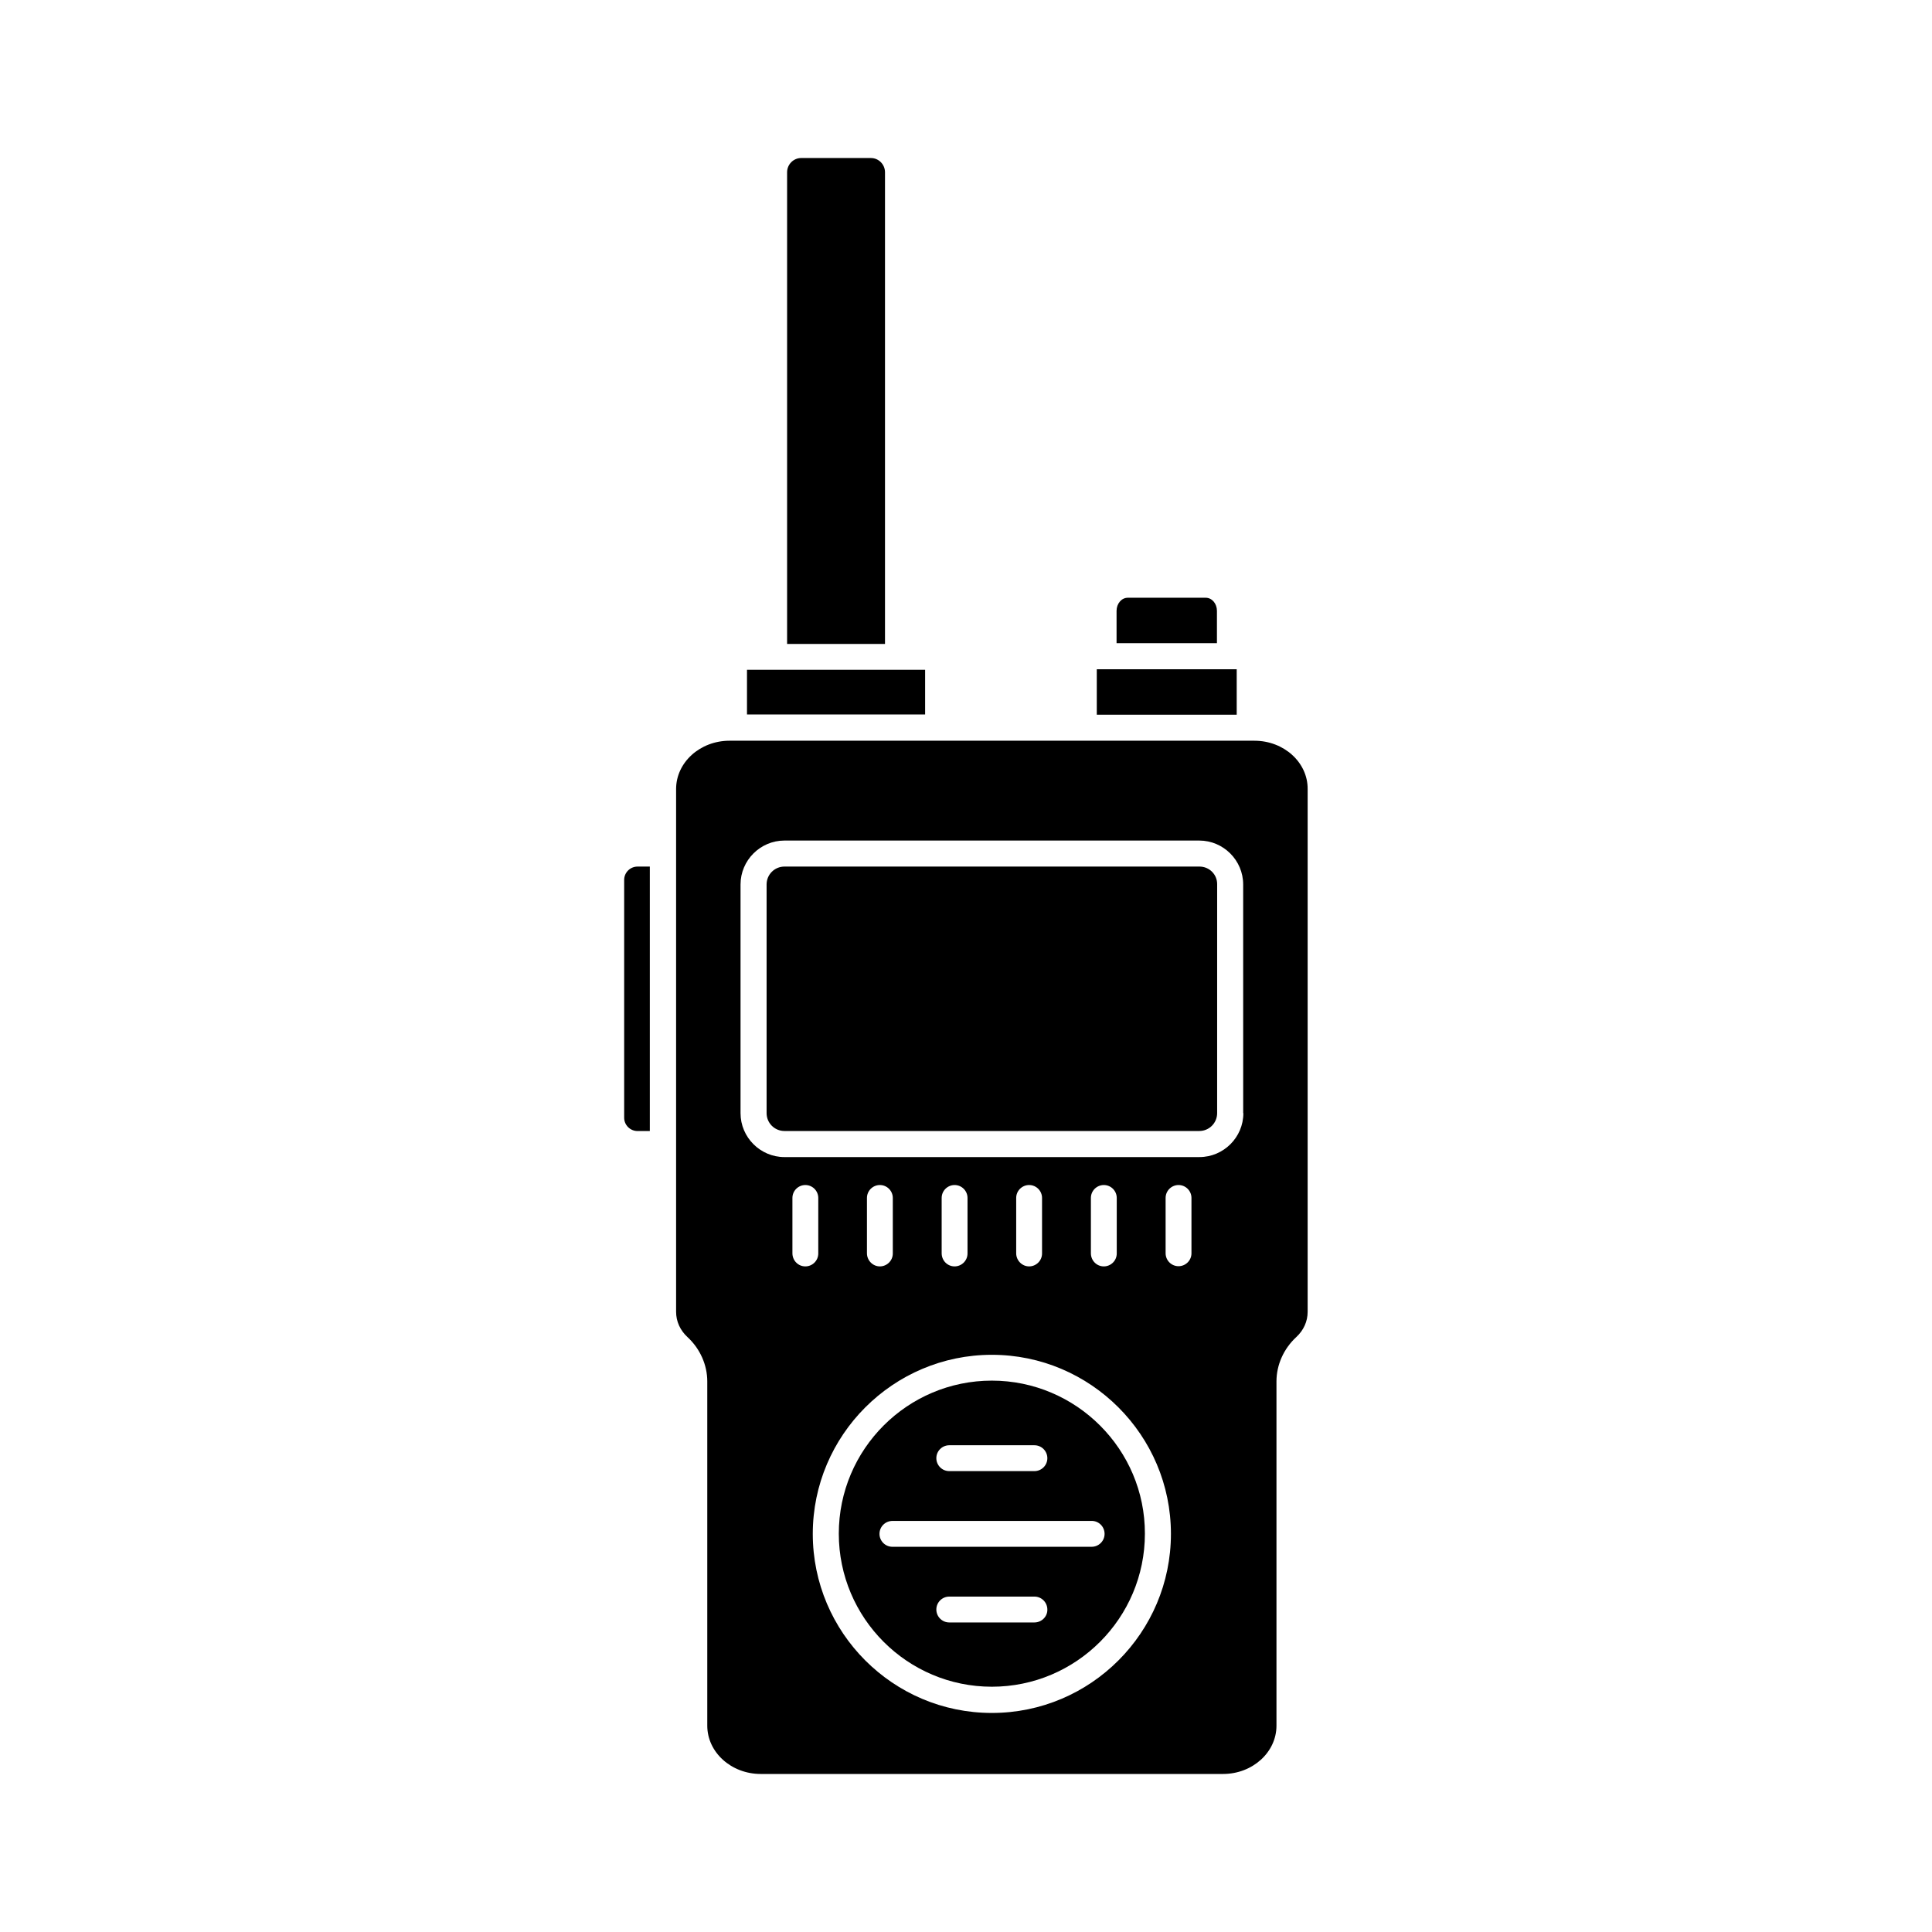
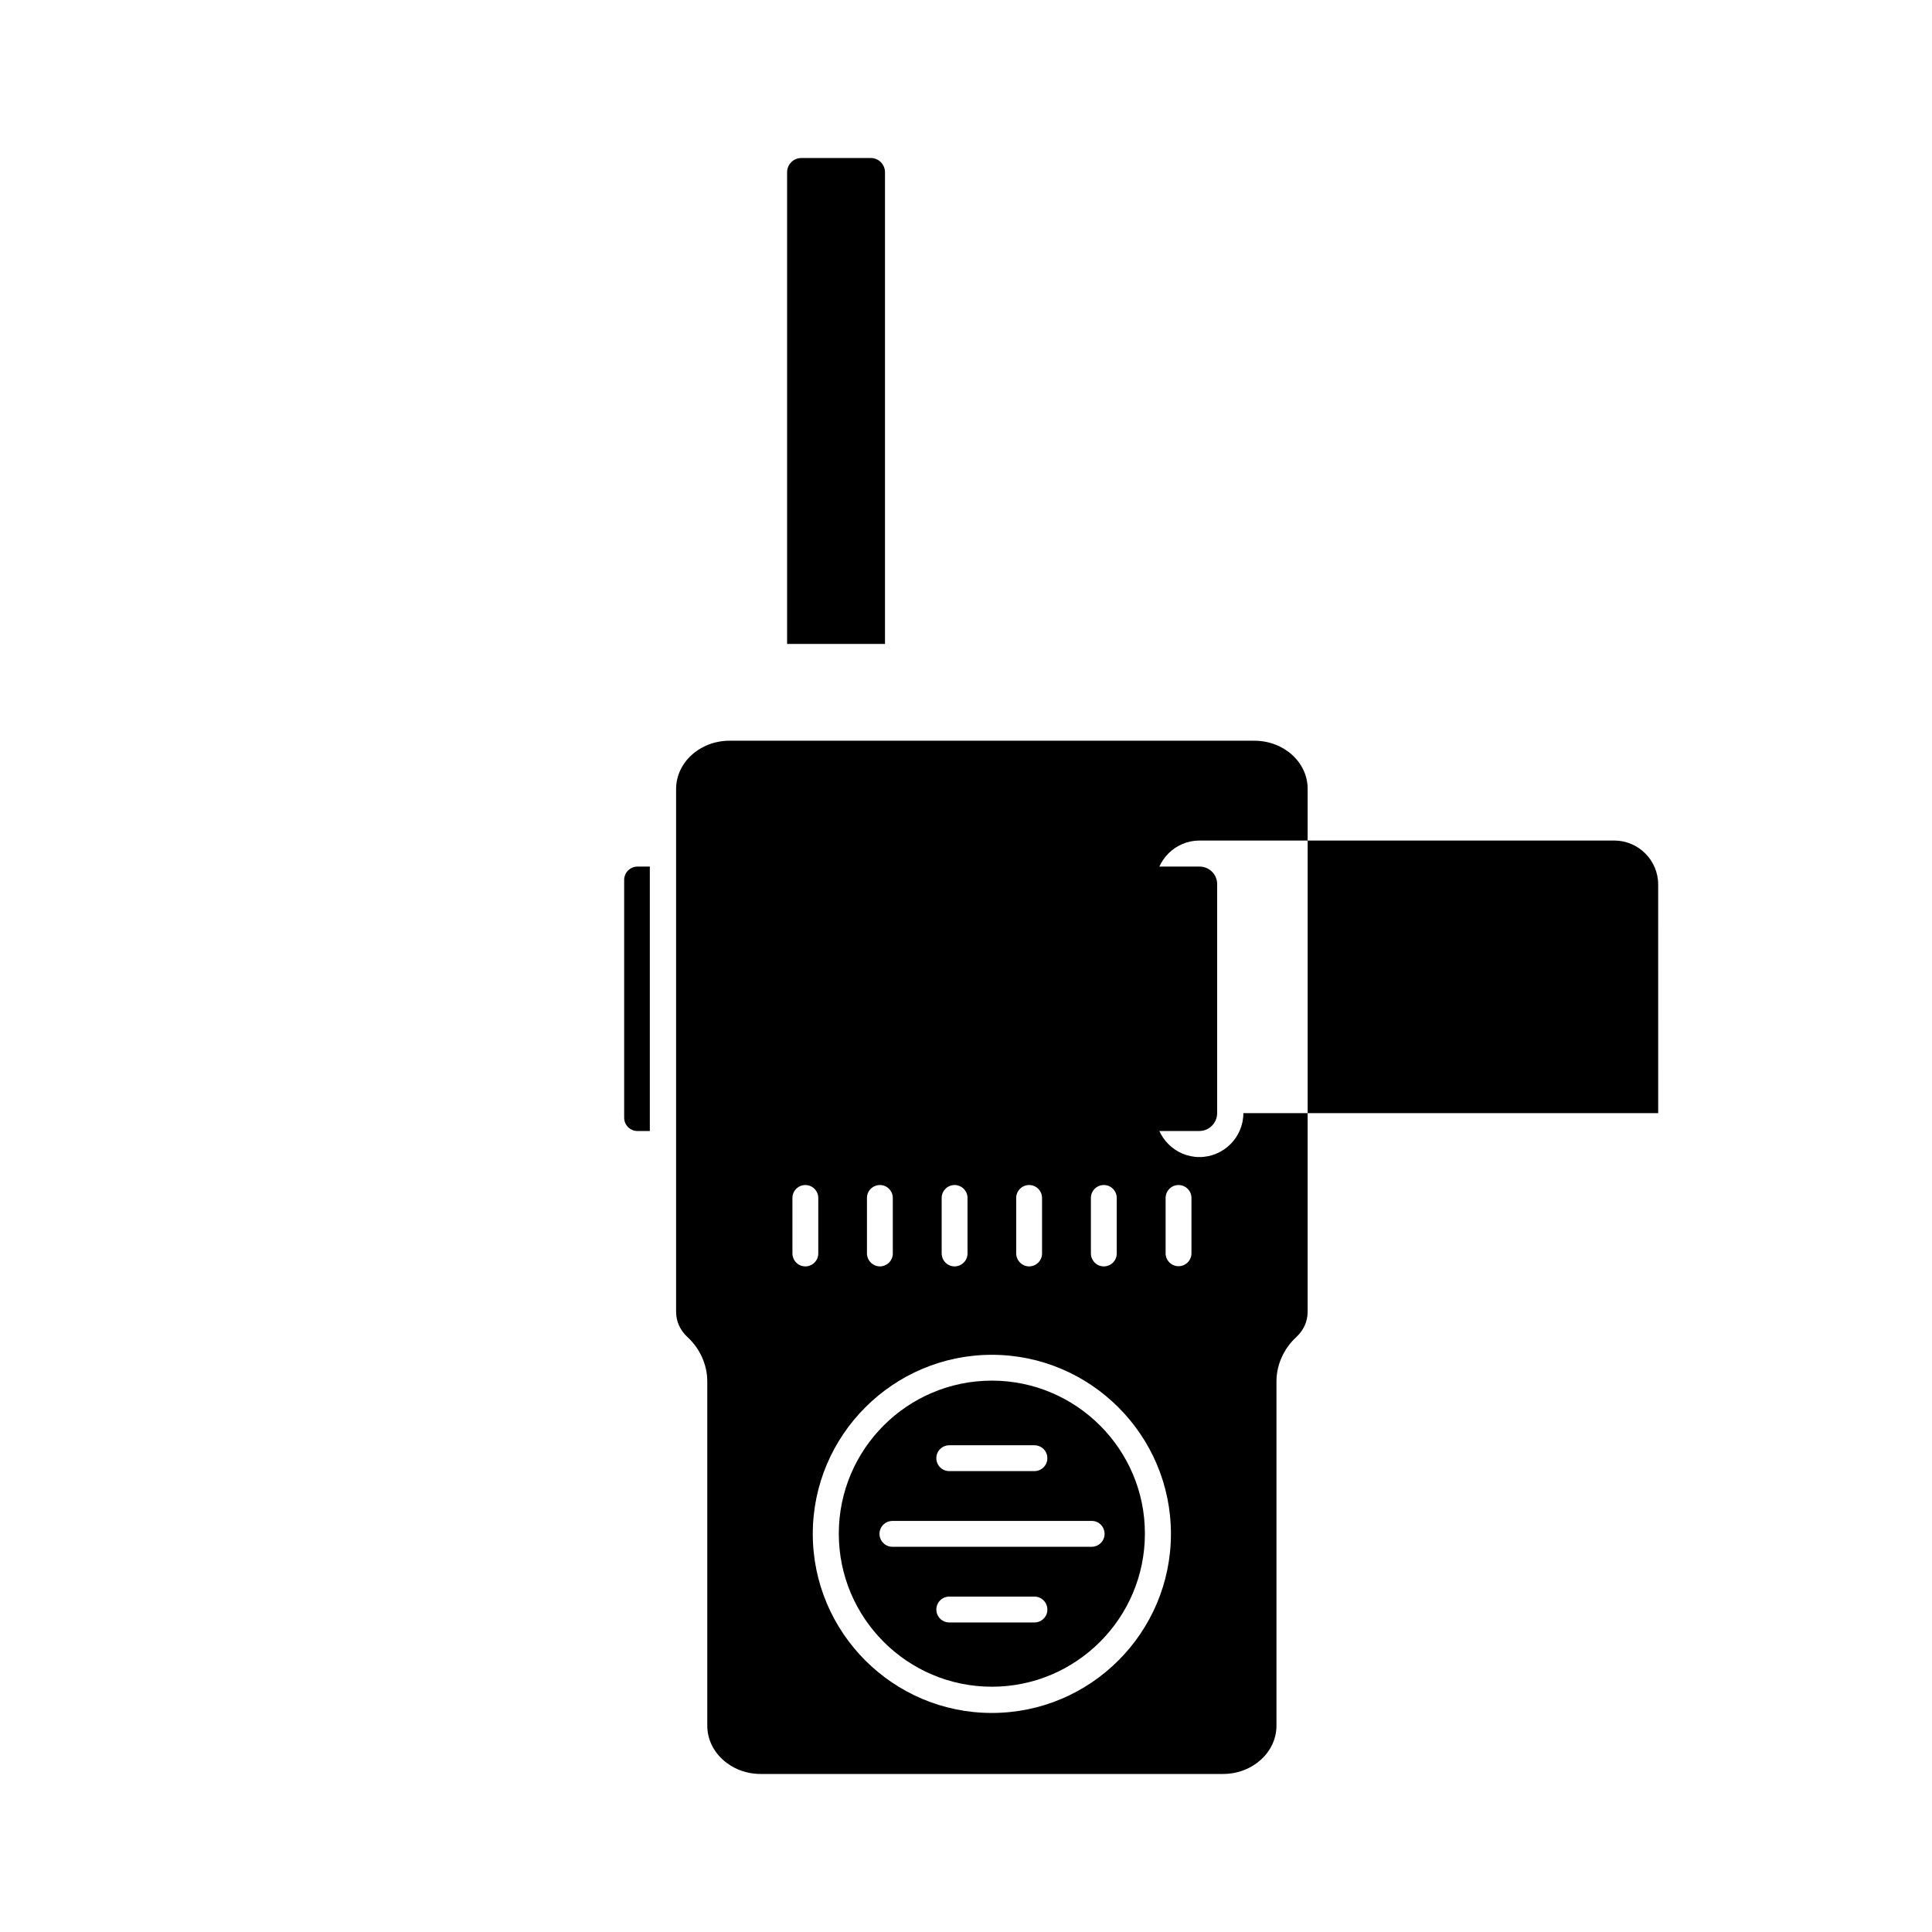
<svg xmlns="http://www.w3.org/2000/svg" fill="#000000" width="800px" height="800px" version="1.1" viewBox="144 144 512 512">
  <g>
-     <path d="m341.96 321.5h47.207v11.84h-47.207z" />
    <path d="m374.81 185.88h-0.051-18.391-0.051c-2.066 0-3.727 1.715-3.727 3.777v125h25.945v-125c0-2.062-1.66-3.777-3.727-3.777z" />
    <path d="m309.41 377.18v63.027c0 1.965 1.613 3.527 3.527 3.527h3.273v-70.082h-3.273c-1.914 0-3.527 1.562-3.527 3.527z" />
    <path d="m406.85 509.88c-22.371 0-40.559 18.188-40.559 40.559s18.188 40.559 40.559 40.559c22.371 0 40.559-18.188 40.559-40.559 0.047-22.32-18.191-40.559-40.559-40.559zm-11.285 17.129h22.57c1.914 0 3.426 1.562 3.426 3.426 0 1.914-1.562 3.426-3.426 3.426h-22.57c-1.914 0-3.426-1.562-3.426-3.426 0-1.914 1.559-3.426 3.426-3.426zm22.57 46.957h-22.57c-1.914 0-3.426-1.562-3.426-3.426 0-1.914 1.562-3.426 3.426-3.426h22.57c1.914 0 3.426 1.562 3.426 3.426 0.051 1.863-1.512 3.426-3.426 3.426zm18.59-23.477c0 1.914-1.562 3.426-3.426 3.426h-52.801c-1.914 0-3.426-1.562-3.426-3.426 0-1.914 1.562-3.426 3.426-3.426l52.75-0.004c1.914-0.047 3.477 1.512 3.477 3.43z" />
-     <path d="m434.66 321.36h37.082v12.043h-37.082z" />
-     <path d="m463.53 302.41h-20.656c-1.664 0-2.973 1.562-2.973 3.477v8.566h26.602v-8.566c0-1.914-1.309-3.477-2.973-3.477z" />
-     <path d="m476.43 340.3h-139.1c-7.809 0-14.156 5.742-14.156 12.797v138.55c0 2.519 1.059 4.887 3.023 6.699 3.324 3.074 5.238 7.356 5.238 11.738v91.238c0 7.055 6.348 12.797 14.156 12.797h122.53c7.809 0 14.156-5.742 14.156-12.797v-91.234c0-4.383 1.914-8.664 5.238-11.738 1.965-1.812 3.023-4.18 3.023-6.699v-138.55c0.051-7.059-6.297-12.801-14.105-12.801zm-122.43 135.83v-14.66c0-1.914 1.562-3.426 3.426-3.426 1.914 0 3.426 1.562 3.426 3.426v14.711c0 1.914-1.562 3.426-3.426 3.426-1.914 0-3.426-1.562-3.426-3.477zm52.852 121.82c-26.199 0-47.457-21.312-47.457-47.457 0-26.148 21.312-47.457 47.457-47.457 26.148 0 47.457 21.312 47.457 47.457s-21.262 47.457-47.457 47.457zm-33.102-121.82v-14.66c0-1.914 1.562-3.426 3.426-3.426 1.914 0 3.426 1.562 3.426 3.426v14.711c0 1.914-1.562 3.426-3.426 3.426s-3.426-1.562-3.426-3.477zm19.801 0v-14.66c0-1.914 1.562-3.426 3.426-3.426 1.914 0 3.426 1.562 3.426 3.426v14.711c0 1.914-1.562 3.426-3.426 3.426-1.914 0-3.426-1.562-3.426-3.477zm19.75 0v-14.66c0-1.914 1.562-3.426 3.426-3.426 1.914 0 3.426 1.562 3.426 3.426v14.711c0 1.914-1.562 3.426-3.426 3.426-1.867 0-3.426-1.562-3.426-3.477zm19.797 0v-14.66c0-1.914 1.562-3.426 3.426-3.426 1.914 0 3.426 1.562 3.426 3.426v14.711c0 1.914-1.562 3.426-3.426 3.426-1.914 0-3.426-1.562-3.426-3.477zm26.652 0c0 1.914-1.562 3.426-3.426 3.426-1.914 0-3.426-1.562-3.426-3.426v-14.66c0-1.914 1.562-3.426 3.426-3.426 1.914 0 3.426 1.562 3.426 3.426zm13.754-37.133c0 6.398-5.238 11.637-11.637 11.637l-109.98 0.004c-6.398 0-11.637-5.238-11.637-11.637v-60.609c0-6.398 5.238-11.637 11.637-11.637h109.93c6.398 0 11.637 5.238 11.637 11.637l0.004 60.605z" />
+     <path d="m476.43 340.3h-139.1c-7.809 0-14.156 5.742-14.156 12.797v138.55c0 2.519 1.059 4.887 3.023 6.699 3.324 3.074 5.238 7.356 5.238 11.738v91.238c0 7.055 6.348 12.797 14.156 12.797h122.53c7.809 0 14.156-5.742 14.156-12.797v-91.234c0-4.383 1.914-8.664 5.238-11.738 1.965-1.812 3.023-4.18 3.023-6.699v-138.55c0.051-7.059-6.297-12.801-14.105-12.801zm-122.43 135.83v-14.66c0-1.914 1.562-3.426 3.426-3.426 1.914 0 3.426 1.562 3.426 3.426v14.711c0 1.914-1.562 3.426-3.426 3.426-1.914 0-3.426-1.562-3.426-3.477zm52.852 121.82c-26.199 0-47.457-21.312-47.457-47.457 0-26.148 21.312-47.457 47.457-47.457 26.148 0 47.457 21.312 47.457 47.457s-21.262 47.457-47.457 47.457zm-33.102-121.82v-14.66c0-1.914 1.562-3.426 3.426-3.426 1.914 0 3.426 1.562 3.426 3.426v14.711c0 1.914-1.562 3.426-3.426 3.426s-3.426-1.562-3.426-3.477zm19.801 0v-14.66c0-1.914 1.562-3.426 3.426-3.426 1.914 0 3.426 1.562 3.426 3.426v14.711c0 1.914-1.562 3.426-3.426 3.426-1.914 0-3.426-1.562-3.426-3.477zm19.75 0v-14.66c0-1.914 1.562-3.426 3.426-3.426 1.914 0 3.426 1.562 3.426 3.426v14.711c0 1.914-1.562 3.426-3.426 3.426-1.867 0-3.426-1.562-3.426-3.477zm19.797 0v-14.66c0-1.914 1.562-3.426 3.426-3.426 1.914 0 3.426 1.562 3.426 3.426v14.711c0 1.914-1.562 3.426-3.426 3.426-1.914 0-3.426-1.562-3.426-3.477zm26.652 0c0 1.914-1.562 3.426-3.426 3.426-1.914 0-3.426-1.562-3.426-3.426v-14.66c0-1.914 1.562-3.426 3.426-3.426 1.914 0 3.426 1.562 3.426 3.426zm13.754-37.133c0 6.398-5.238 11.637-11.637 11.637c-6.398 0-11.637-5.238-11.637-11.637v-60.609c0-6.398 5.238-11.637 11.637-11.637h109.93c6.398 0 11.637 5.238 11.637 11.637l0.004 60.605z" />
    <path d="m461.87 373.65h-109.98c-2.621 0-4.734 2.117-4.734 4.734v60.609c0 2.621 2.117 4.734 4.734 4.734h109.93c2.621 0 4.734-2.117 4.734-4.734l0.004-60.605c0.051-2.621-2.066-4.738-4.684-4.738z" />
  </g>
</svg>